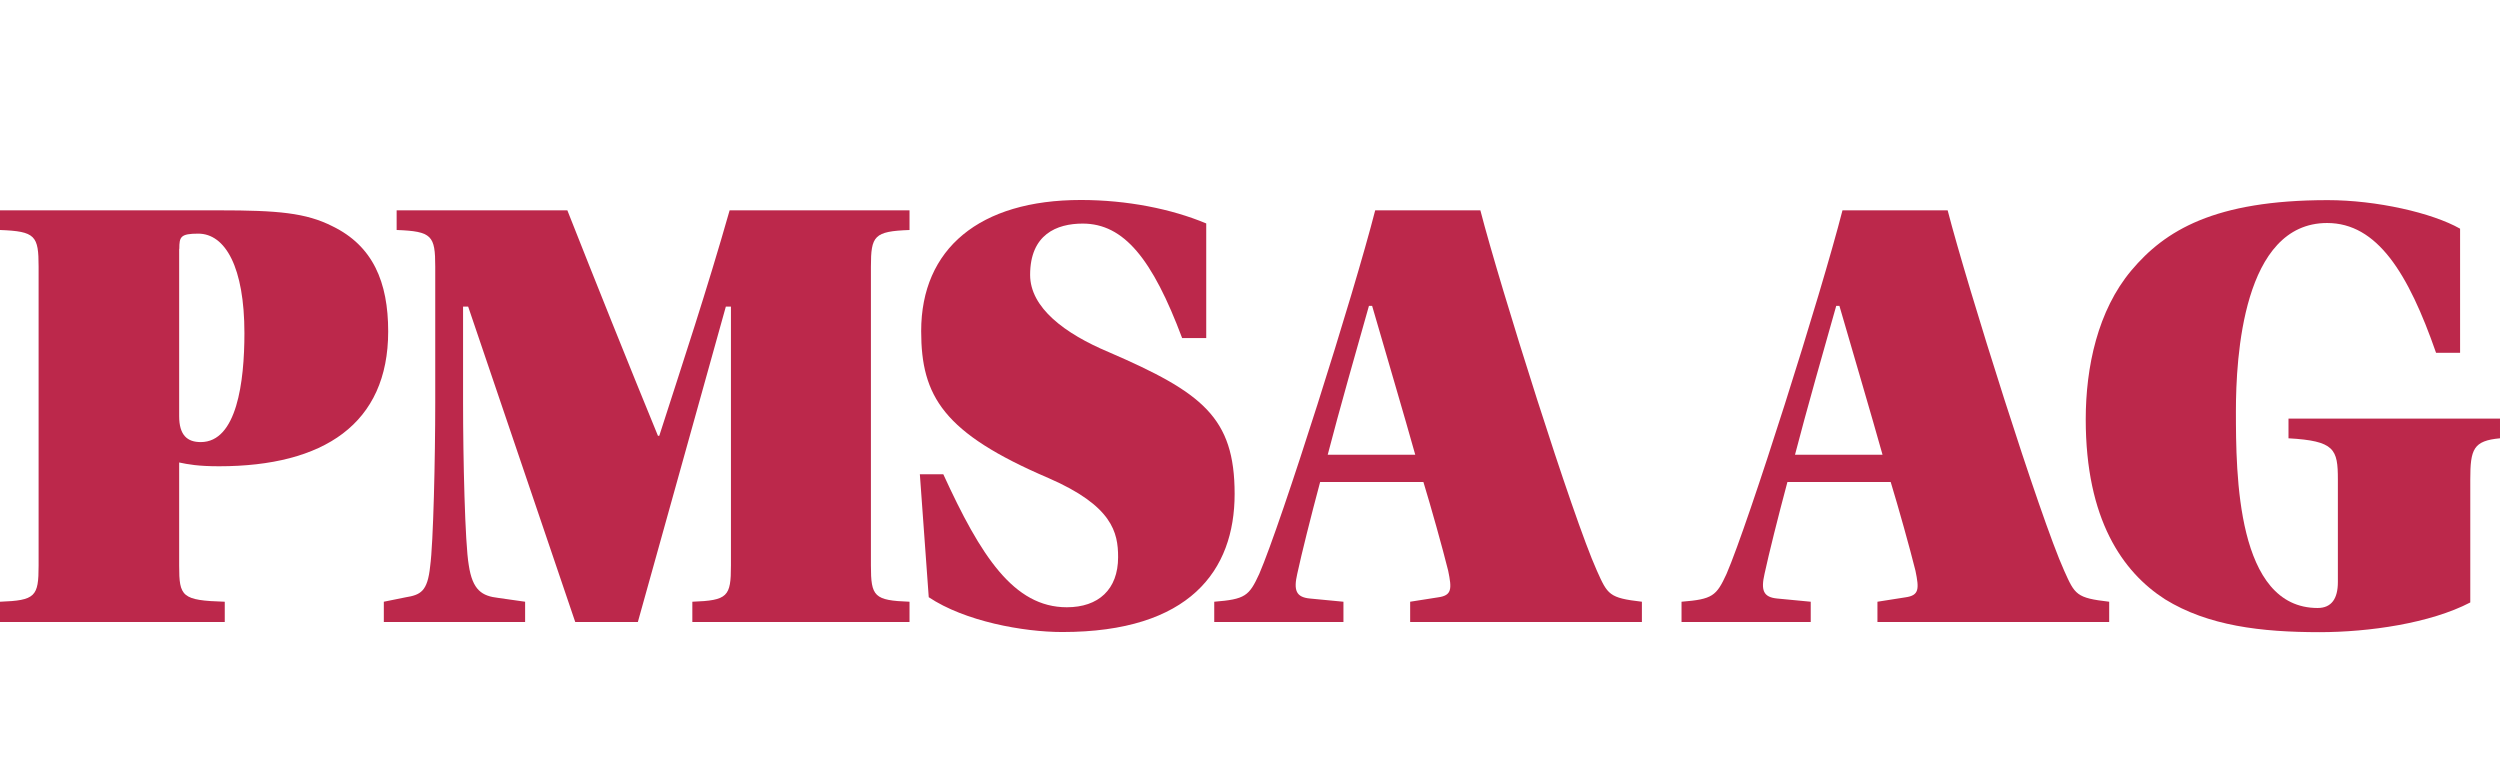
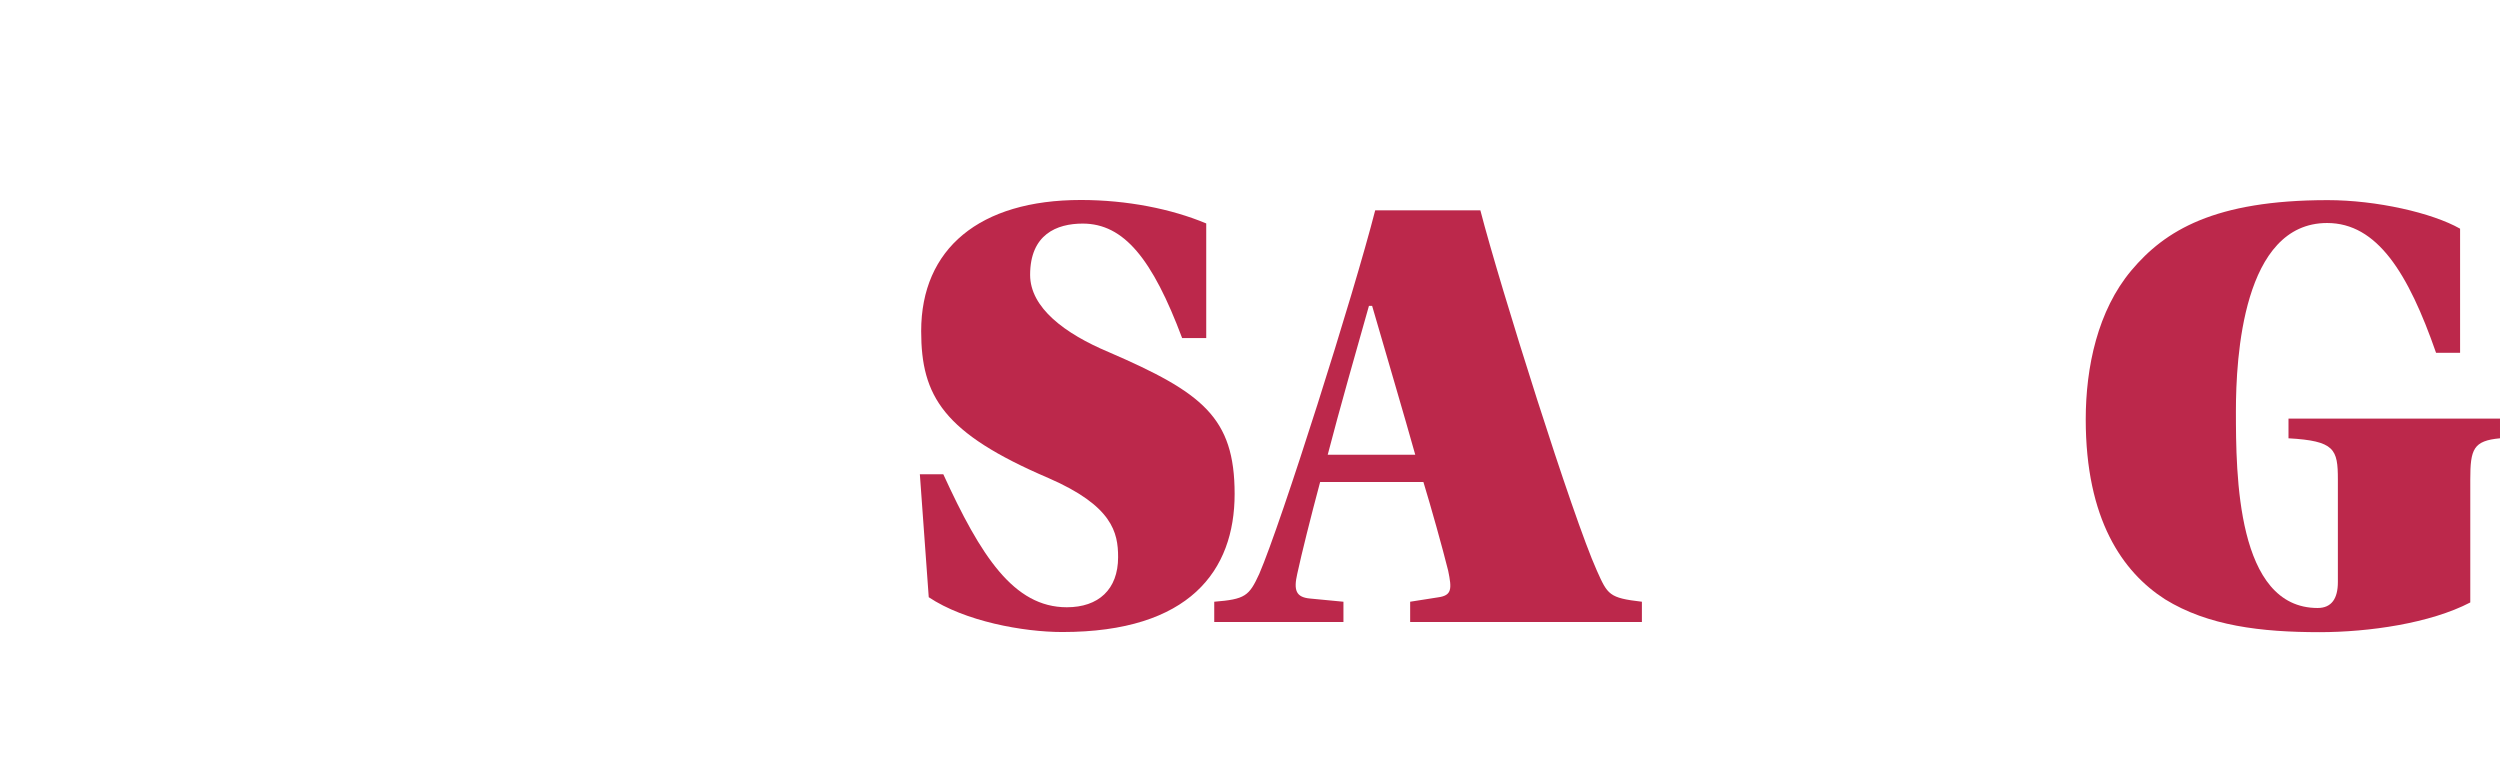
<svg xmlns="http://www.w3.org/2000/svg" id="Ebene_1" version="1.1" viewBox="0 0 171.63 52.38">
  <defs>
    <style> .st0 { fill: #bc284b; } </style>
  </defs>
-   <path class="st0" d="M12.3,38.83c0,2.13.17,2.39,3.13,2.48v1.39H0v-1.39c2.43-.09,2.65-.35,2.65-2.48v-20.52c0-2.13-.22-2.43-2.65-2.52v-1.35h15.04c4.04,0,5.96.17,7.78,1.09,2.78,1.35,3.83,3.83,3.83,7.22,0,6.35-4.43,9.26-11.61,9.26-1.44,0-2.13-.13-2.74-.26v7.09ZM12.3,17.09v11.48c0,1.31.56,1.78,1.48,1.78,2.48,0,3-4.13,3-7.48,0-4.52-1.31-6.83-3.17-6.83-1.22,0-1.3.22-1.3,1.04Z" />
-   <path class="st0" d="M38.95,14.44c1.87,4.74,4.22,10.61,6.22,15.48h.09c1.65-5.13,3.26-9.96,4.83-15.48h12.35v1.35c-2.43.09-2.65.39-2.65,2.52v20.52c0,2.13.22,2.39,2.65,2.48v1.39h-14.91v-1.39c2.43-.09,2.65-.35,2.65-2.48v-17.78h-.35l-6.04,21.65h-4.3l-7.35-21.65h-.35v6.61c0,3.74.13,9.65.39,11.13.26,1.74.91,2.13,2.04,2.26l1.83.26v1.39h-9.7v-1.39l1.48-.3c1.04-.17,1.52-.39,1.7-2.13.22-1.57.35-7.48.35-11.22v-9.35c0-2.13-.22-2.43-2.65-2.52v-1.35h11.74Z" />
  <path class="st0" d="M81.16,23.22c-2.04-5.44-4-7.87-6.83-7.87-1.78,0-3.61.74-3.61,3.52,0,2.26,2.39,4.04,5.39,5.3,6.43,2.78,8.65,4.48,8.65,9.74s-3.09,9.48-11.83,9.48c-2.7,0-6.7-.74-9.17-2.39l-.61-8.44h1.61c2.57,5.61,4.83,9.13,8.48,9.13,2.17,0,3.52-1.22,3.52-3.44,0-1.7-.39-3.52-4.78-5.43-7.22-3.09-8.74-5.61-8.74-10.09,0-5.65,4-9,10.96-9,3.17,0,6.22.61,8.61,1.61v7.87h-1.65Z" />
  <path class="st0" d="M96.81,42.7v-1.39l1.91-.3c.96-.13.96-.57.7-1.83-.39-1.57-1.17-4.35-1.7-6.09h-7.09c-.65,2.43-1.26,4.87-1.57,6.3-.26,1.13-.09,1.61.87,1.7l2.3.22v1.39h-8.87v-1.39c2.13-.17,2.39-.39,3.09-1.91,1.52-3.52,6.48-19.17,7.96-24.96h7.22c1.35,5.22,6.35,21.09,8,24.74.74,1.65.83,1.87,3.09,2.13v1.39h-15.91ZM97.16,31.22c-.74-2.65-2.04-7.04-2.96-10.22h-.22c-.74,2.61-2.09,7.35-2.83,10.22h6Z" />
-   <path class="st0" d="M128.89,42.7v-1.39l1.91-.3c.96-.13.96-.57.7-1.83-.39-1.57-1.17-4.35-1.7-6.09h-7.09c-.65,2.43-1.26,4.87-1.57,6.3-.26,1.13-.09,1.61.87,1.7l2.3.22v1.39h-8.87v-1.39c2.13-.17,2.39-.39,3.09-1.91,1.52-3.52,6.48-19.17,7.96-24.96h7.22c1.35,5.22,6.35,21.09,8,24.74.74,1.65.83,1.87,3.09,2.13v1.39h-15.91ZM129.24,31.22c-.74-2.65-2.04-7.04-2.96-10.22h-.22c-.74,2.61-2.09,7.35-2.83,10.22h6Z" />
  <path class="st0" d="M168.89,24.22h-1.65c-1.91-5.48-4.04-8.91-7.48-8.91-5.78,0-6.26,9.22-6.26,12.91,0,4.35.04,13.52,5.61,13.52.96,0,1.39-.65,1.39-1.78v-7.04c0-2.09-.22-2.65-3.39-2.83v-1.35h14.52v1.35c-1.83.17-2.04.74-2.04,2.83v8.44c-2.74,1.43-6.96,2.04-10.35,2.04-4,0-7.65-.43-10.61-2.26-2.91-1.87-5.44-5.48-5.44-12.35,0-3.61.83-7.48,3.13-10.22,2.3-2.74,5.7-4.83,13.48-4.83,3.35,0,7.17.87,9.09,1.96v8.52Z" />
</svg>